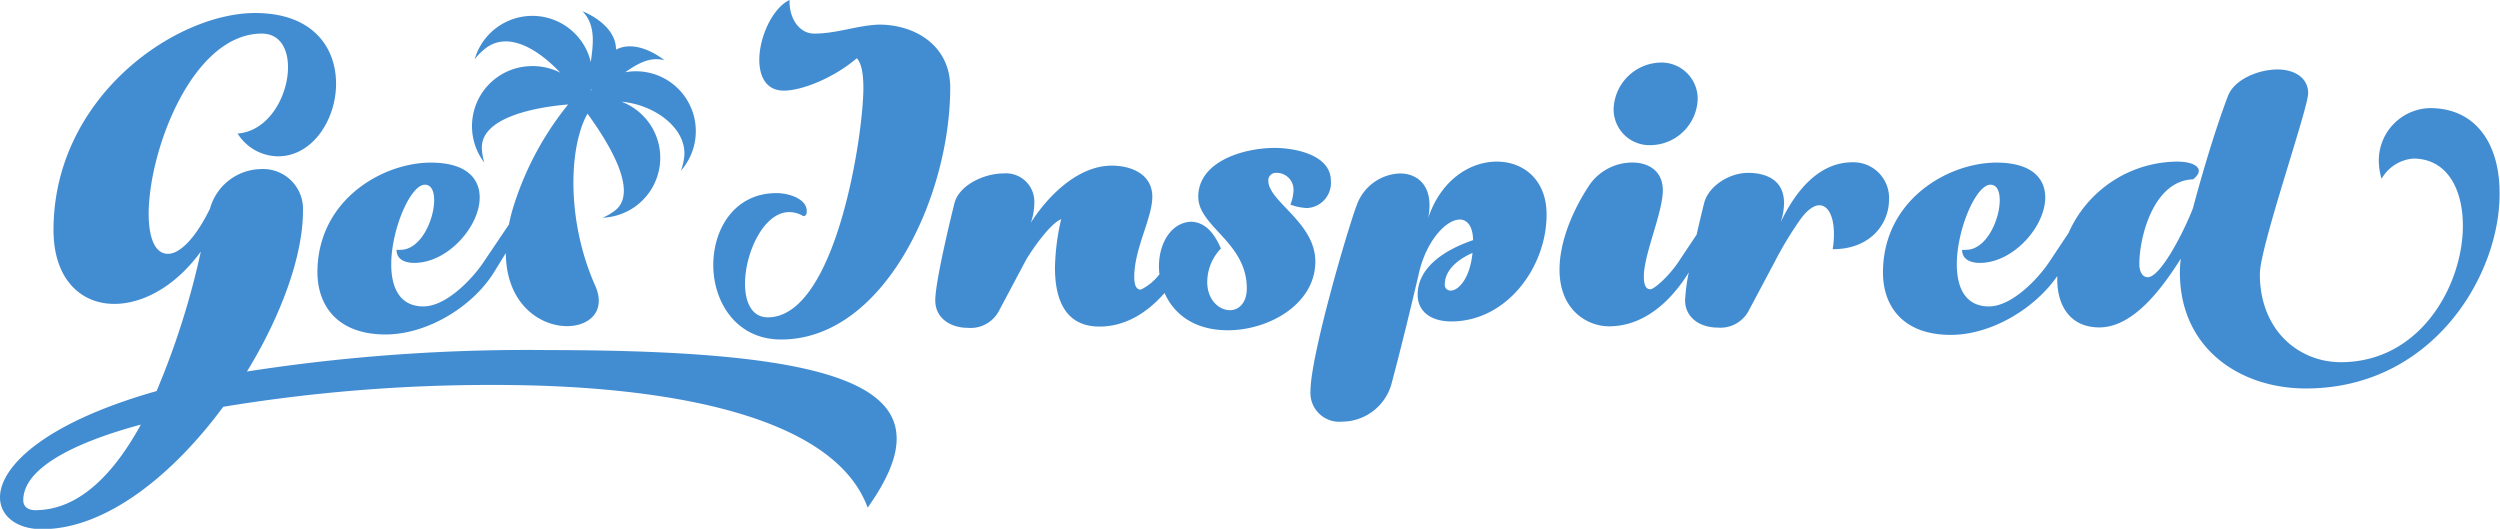
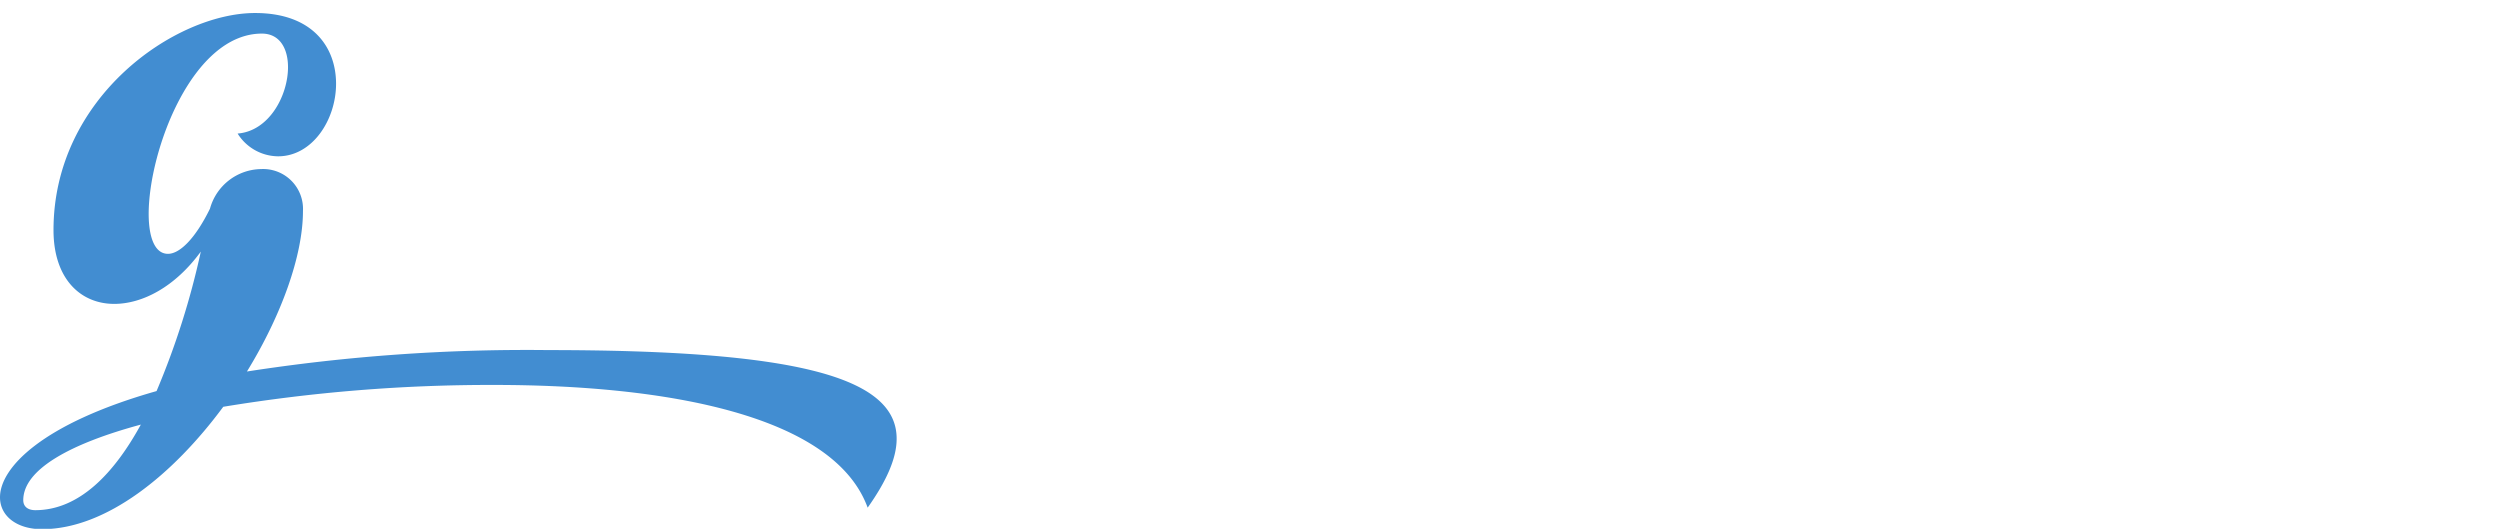
<svg xmlns="http://www.w3.org/2000/svg" width="297.64" height="62.96" viewBox="0 0 297.64 62.96">
  <defs>
    <style>.cls-1{fill:#428dd1}</style>
  </defs>
  <title>getinspired</title>
  <g id="レイヤー_2" data-name="レイヤー 2">
    <g id="レイヤー_1-2" data-name="レイヤー 1">
      <path class="cls-1" d="M65.22 41.68a217 217 0 0 0-35.82 2.55c4.08-6.64 6.67-13.79 6.67-19.1a4.75 4.75 0 0 0-5-5A6.41 6.41 0 0 0 25 24.84c-1.78 3.63-3.63 5.38-5 5.38-1.56 0-2.3-1.93-2.3-4.78C17.72 17.87 22.92 4 31.18 4c2.15 0 3.11 1.82 3.11 4 0 3.34-2.22 7.6-6 7.9a5.74 5.74 0 0 0 4.82 2.71c4.08 0 6.9-4.34 6.9-8.64s-2.74-8.42-9.64-8.42c-9.49 0-24 10-24 25.84 0 5.82 3.23 8.79 7.23 8.79 3.34 0 7.23-2 10.31-6.23a93.72 93.72 0 0 1-5.27 16.61C5 50.43 0 55.69 0 59.21 0 61.44 2 63 5 63c7.64 0 15.61-6.49 21.58-14.57a195.72 195.72 0 0 1 32.26-2.6c20.54 0 40.45 3.6 44.46 14.61 2.26-3.19 3.45-5.9 3.45-8.19.04-7.46-12.35-10.57-41.53-10.57zm-61 19.06c-.93 0-1.45-.45-1.45-1.19 0-3.63 5.52-6.71 14-9-3.16 5.77-7.31 10.19-12.58 10.19z" />
-       <path class="cls-1" d="M45.9 39.82c5 0 10.42-3.34 12.94-7.45l1.38-2.24C60.31 41.32 73.84 40.7 70.86 34c-3.37-7.55-3.21-16.33-.92-20.47 2.53 3.47 6.16 9.36 3.26 11.55a6.94 6.94 0 0 1-1.45.84A7.14 7.14 0 0 0 74 12.11c4 .35 7.83 3.23 7.46 6.59a6.92 6.92 0 0 1-.4 1.63A7.13 7.13 0 0 0 74.44 8.6c1.35-.94 2.89-1.9 4.66-1.43 0 0-3.14-2.62-5.76-1.26 0-3.09-4-4.57-4-4.57 1.68 1.69 1.24 4.12 1 6.06a7.15 7.15 0 0 0-13.83-.34 7 7 0 0 1 1.19-1.22c2.72-2.23 6.36 0 9 2.81a7.27 7.27 0 0 0-3.7-.77 7.15 7.15 0 0 0-5.34 11.48 6.89 6.89 0 0 1-.29-1.65c-.18-3.64 6.08-4.93 10.27-5.27a36.57 36.57 0 0 0-6.7 12.79c-.14.52-.25 1-.35 1.5l-3 4.45c-1.22 1.85-4.37 5.3-7.19 5.3s-3.82-2.26-3.82-5c0-4.19 2.3-9.49 4-9.49.78 0 1.11.78 1.11 1.85 0 2.3-1.59 5.9-4 5.9a2.11 2.11 0 0 1-.48 0c0 1.15 1 1.56 2.11 1.56 4 0 7.79-4.34 7.79-7.79 0-2.26-1.59-4.15-5.82-4.15-5.71 0-13.5 4.41-13.5 13.09.03 3.96 2.4 7.37 8.11 7.37zm24.43-29c0-.09.06-.17.08-.26v.14zM93 40.42c12.24 0 20.13-17 20.13-30 0-5-4.19-7.49-8.45-7.49C102.12 3 99.67 4 96.92 4 95.26 4 94 2.34 94 .19V0c-2 .93-3.6 4.38-3.6 7.12 0 2 .82 3.67 2.93 3.67s5.9-1.48 8.68-3.86c.56.63.78 1.82.78 3.56 0 5.56-3.26 27.29-11.38 27.29-1.89 0-2.71-1.78-2.71-4 0-3.67 2.22-8.53 5.27-8.53a3.28 3.28 0 0 1 1.67.48c.33 0 .41-.3.41-.59 0-1.52-2.22-2.15-3.6-2.15-5 0-7.53 4.26-7.53 8.57s2.66 8.86 8.08 8.86zM151 21.51a.9.9 0 0 1 1-.93 2 2 0 0 1 2 2 4.89 4.89 0 0 1-.37 1.78 6.41 6.41 0 0 0 2 .41 3 3 0 0 0 2.82-3.23c0-3.23-4.56-3.93-6.67-3.93-3.78 0-9.12 1.63-9.12 5.82 0 3.56 5.78 5.41 5.78 10.9 0 1.78-1 2.6-2 2.6-1.3 0-2.71-1.22-2.71-3.34a5.74 5.74 0 0 1 1.63-4c-.74-1.71-1.82-3.19-3.63-3.19-2.34.15-3.75 2.6-3.75 5.3a8 8 0 0 0 .06.95 6.2 6.2 0 0 1-2.22 1.83c-.59 0-.78-.63-.78-1.52 0-3.37 2.15-7 2.15-9.53 0-2.71-2.52-3.71-4.82-3.71-4.12 0-7.71 3.74-9.64 6.79a7.16 7.16 0 0 0 .41-2.3 3.38 3.38 0 0 0-3.71-3.56c-2.22 0-5.3 1.37-5.82 3.63 0 0-2.26 9-2.26 11.49 0 2.11 1.82 3.26 3.86 3.26a3.8 3.8 0 0 0 3.71-2l3.19-6c.48-.89 2.85-4.41 4.23-4.93a27.08 27.08 0 0 0-.74 5.78c0 3.6 1.11 7 5.3 7 3.18 0 5.78-1.75 7.75-4 1.06 2.43 3.46 4.44 7.53 4.44 4.89 0 10.42-3.11 10.42-8.19-.01-4.66-5.6-7.13-5.6-9.62zM178.2 19.24c-3.15 0-6.64 2.15-8.16 6.71a7.77 7.77 0 0 0 .15-1.52c0-2.6-1.63-3.78-3.52-3.78a5.68 5.68 0 0 0-5.12 3.71c-1.08 2.82-5.53 18-5.53 22.21a3.43 3.43 0 0 0 3.75 3.63 6.14 6.14 0 0 0 5.86-4.37c1.11-4.12 2.52-9.94 3.3-13.31.89-3.89 3.26-6.38 4.86-6.38.89 0 1.56.78 1.59 2.45-3.89 1.33-6.6 3.52-6.6 6.49 0 2.11 1.71 3.19 4 3.19 6.6 0 11.35-6.45 11.35-12.72.01-4.16-2.77-6.31-5.93-6.31zm-5.45 15.35a.67.67 0 0 1-.74-.7c0-1.59 1.3-2.89 3.3-3.78-.31 3.15-1.74 4.48-2.56 4.48zM196.56 17.28a5.68 5.68 0 0 0 5.56-5.45 4.31 4.31 0 0 0-4.45-4.38 5.72 5.72 0 0 0-5.56 5.55 4.27 4.27 0 0 0 4.45 4.28zM220.55 19.32c-4 0-6.79 3.41-8.56 7.16a7.19 7.19 0 0 0 .41-2.3c0-2.85-2.26-3.6-4.3-3.6-2.22 0-4.75 1.59-5.23 3.67 0 0-.41 1.63-.88 3.69l-2.16 3.24c-1.22 1.82-2.93 3.26-3.34 3.26-.59 0-.78-.63-.78-1.52 0-2.67 2.26-7.6 2.26-10.27 0-2.26-1.67-3.3-3.63-3.3a6.23 6.23 0 0 0-5 2.52c-1.89 2.78-3.67 6.67-3.67 10.23 0 4.86 3.34 6.75 5.9 6.75 4.24 0 7.45-3.11 9.49-6.42a22 22 0 0 0-.44 3.31c0 2.11 1.82 3.26 3.86 3.26a3.8 3.8 0 0 0 3.71-2l3.19-6a42.11 42.11 0 0 1 3-4.93c.82-1.11 1.59-1.63 2.22-1.63 1.08 0 1.74 1.37 1.74 3.41a10.57 10.57 0 0 1-.15 1.82c4.56 0 6.71-3.08 6.71-5.9a4.24 4.24 0 0 0-4.35-4.45zM289.29 12.87a6.24 6.24 0 0 0-6.08 6.27 7.63 7.63 0 0 0 .33 2.15 4.78 4.78 0 0 1 3.78-2.41c4 0 5.9 3.6 5.9 8 0 7-5 16.24-14.53 16.24-5 0-9.64-3.78-9.64-10.49 0-3.26 5.75-19.69 5.75-21.54s-1.67-2.82-3.63-2.82c-2.41 0-5.23 1.26-5.93 3.19-1.33 3.49-2.89 8.56-4.15 13.31-.83 2.23-3.76 8.23-5.39 8.23-.67 0-1-.74-1-1.56 0-3.19 1.67-9.94 6.41-10.09q.67-.56.67-1c0-.63-.93-1.11-2.6-1.11a14.26 14.26 0 0 0-12.91 8.5l-2.29 3.44c-1.22 1.85-4.37 5.3-7.19 5.3s-3.82-2.26-3.82-5c0-4.19 2.3-9.49 4-9.49.78 0 1.11.78 1.11 1.85 0 2.3-1.59 5.9-4 5.9a2.12 2.12 0 0 1-.48 0c0 1.15 1 1.56 2.11 1.56 4 0 7.79-4.34 7.79-7.79 0-2.26-1.59-4.15-5.82-4.15-5.71 0-13.5 4.41-13.5 13.09 0 4 2.37 7.42 8.08 7.42 4.8 0 10-3.12 12.67-7v.4c0 3.19 1.59 5.71 5 5.71 4 0 7.38-4.49 9.71-8.19a12.19 12.19 0 0 0-.11 1.67c0 9 7.12 13.79 15 13.79 15 0 23.06-13.35 23.06-23.14.05-5.76-2.66-10.24-8.3-10.24z" />
    </g>
  </g>
</svg>